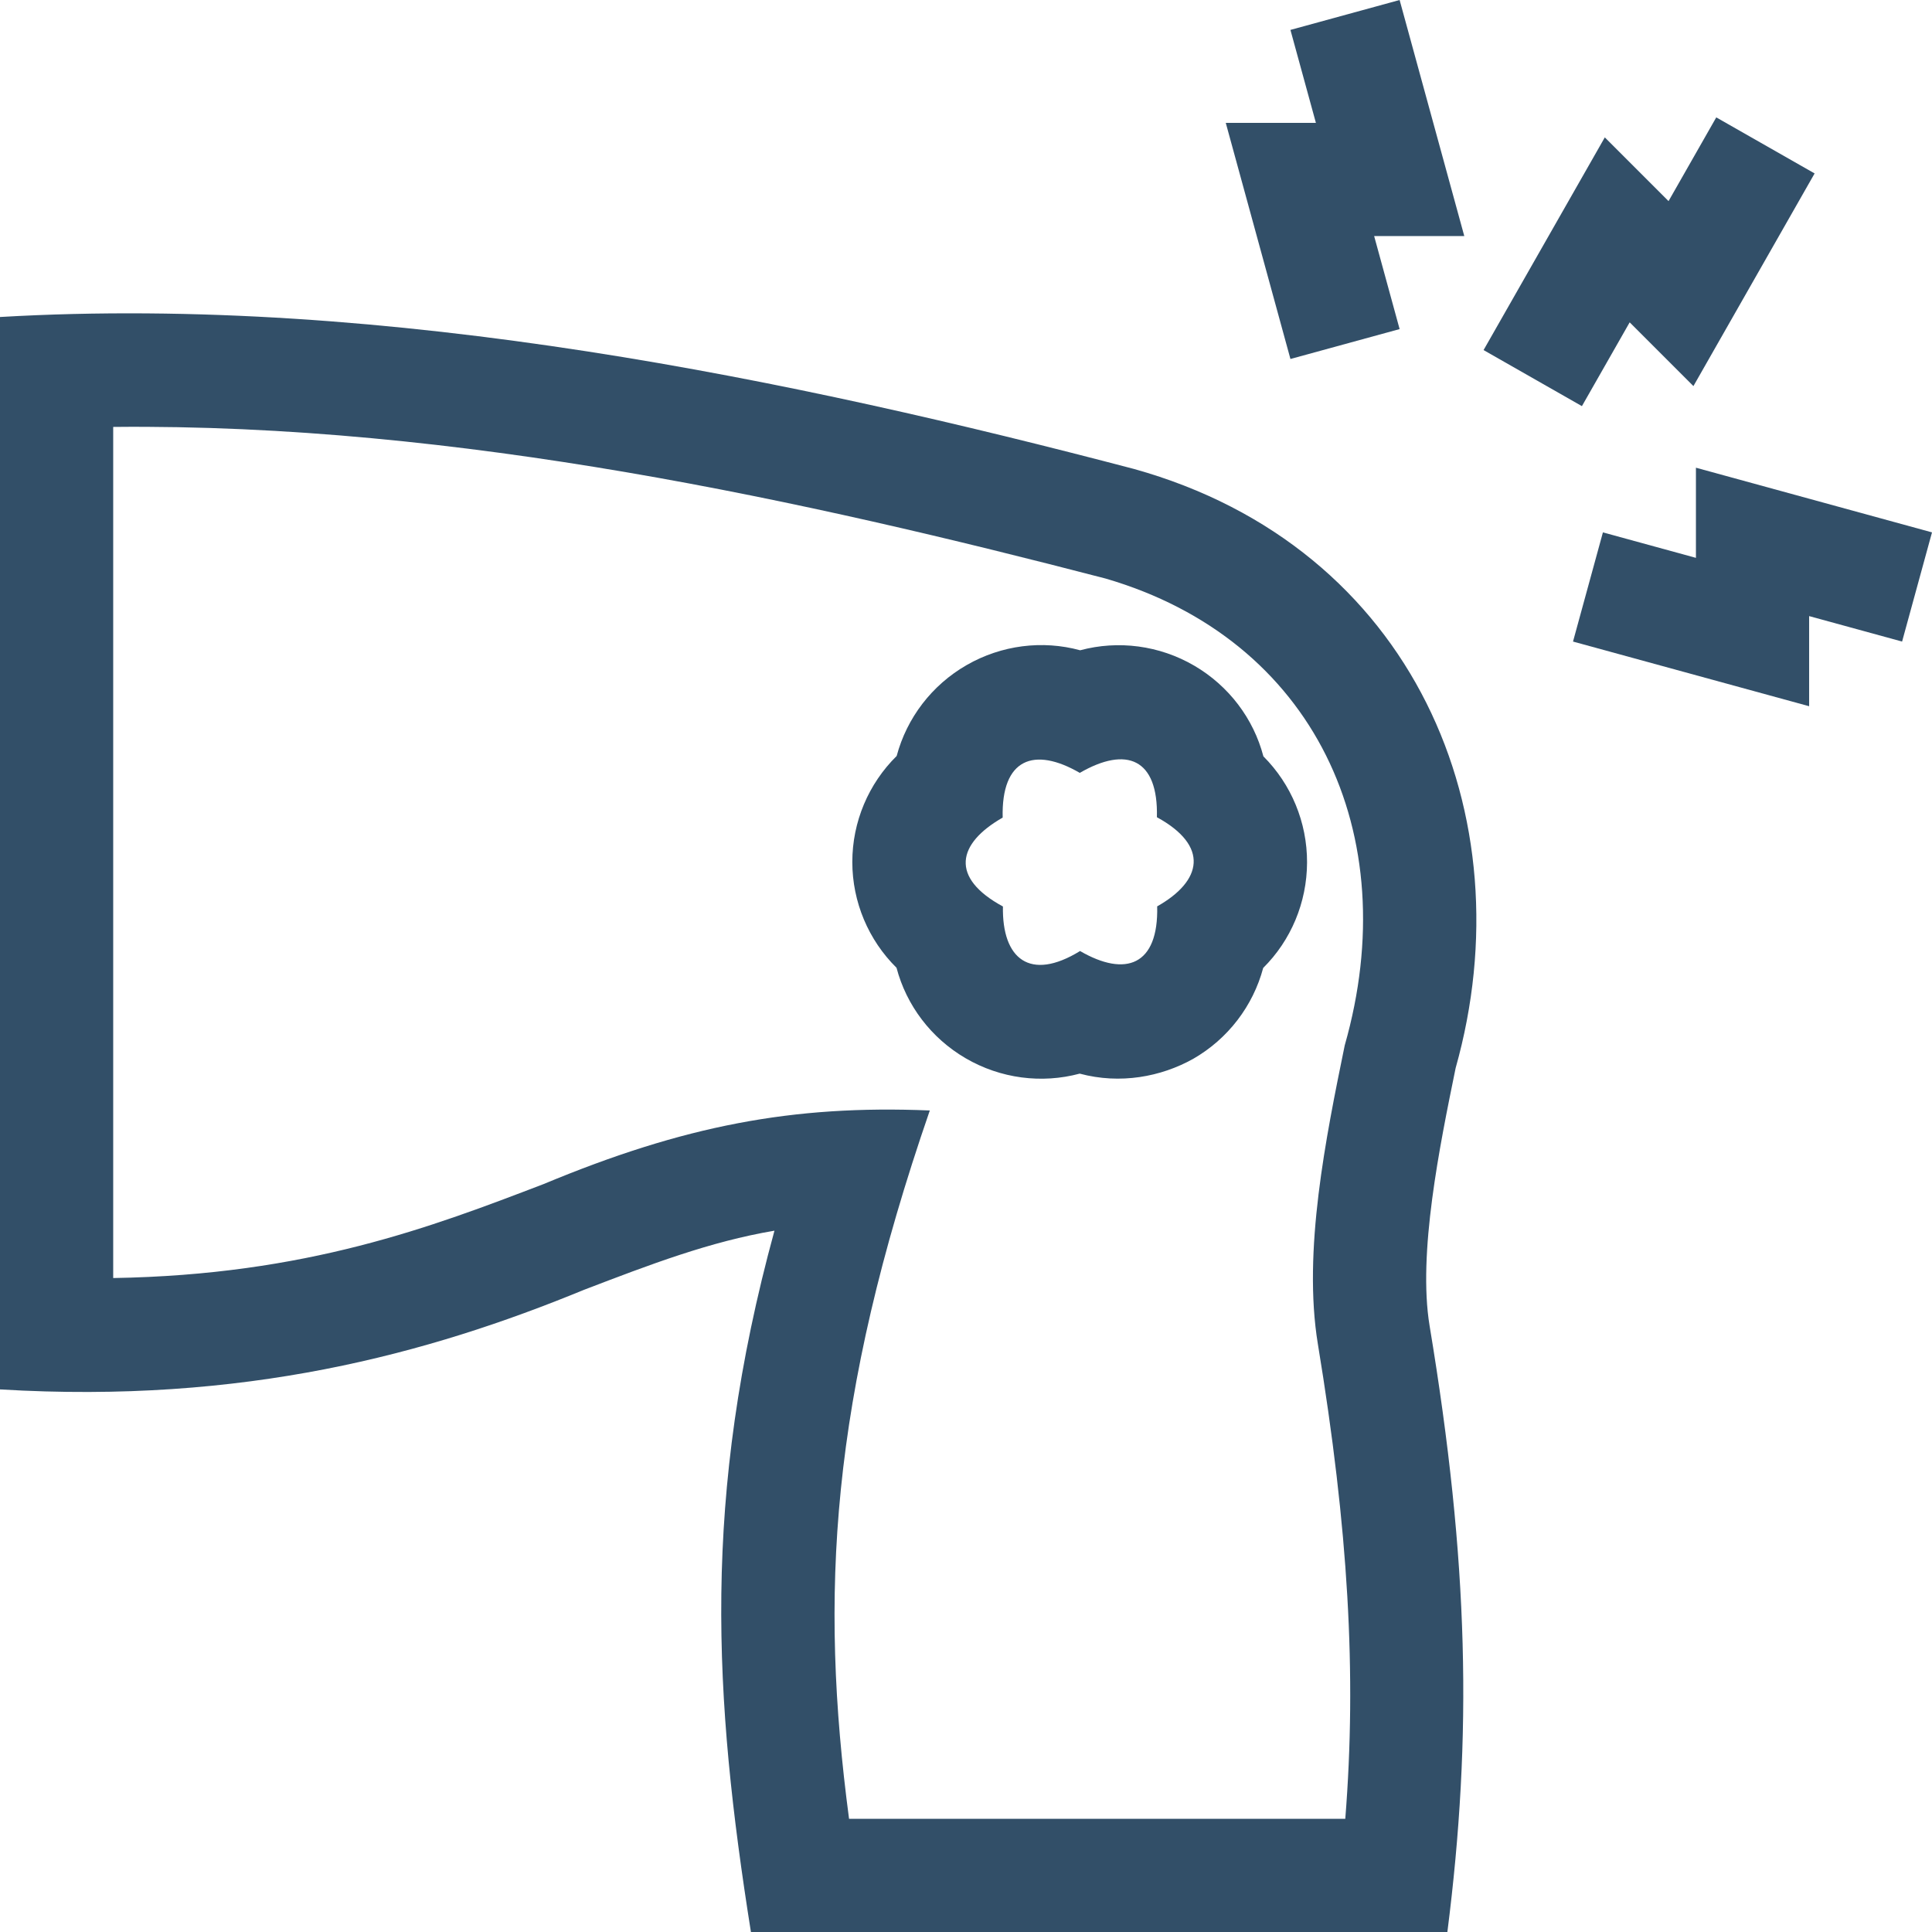
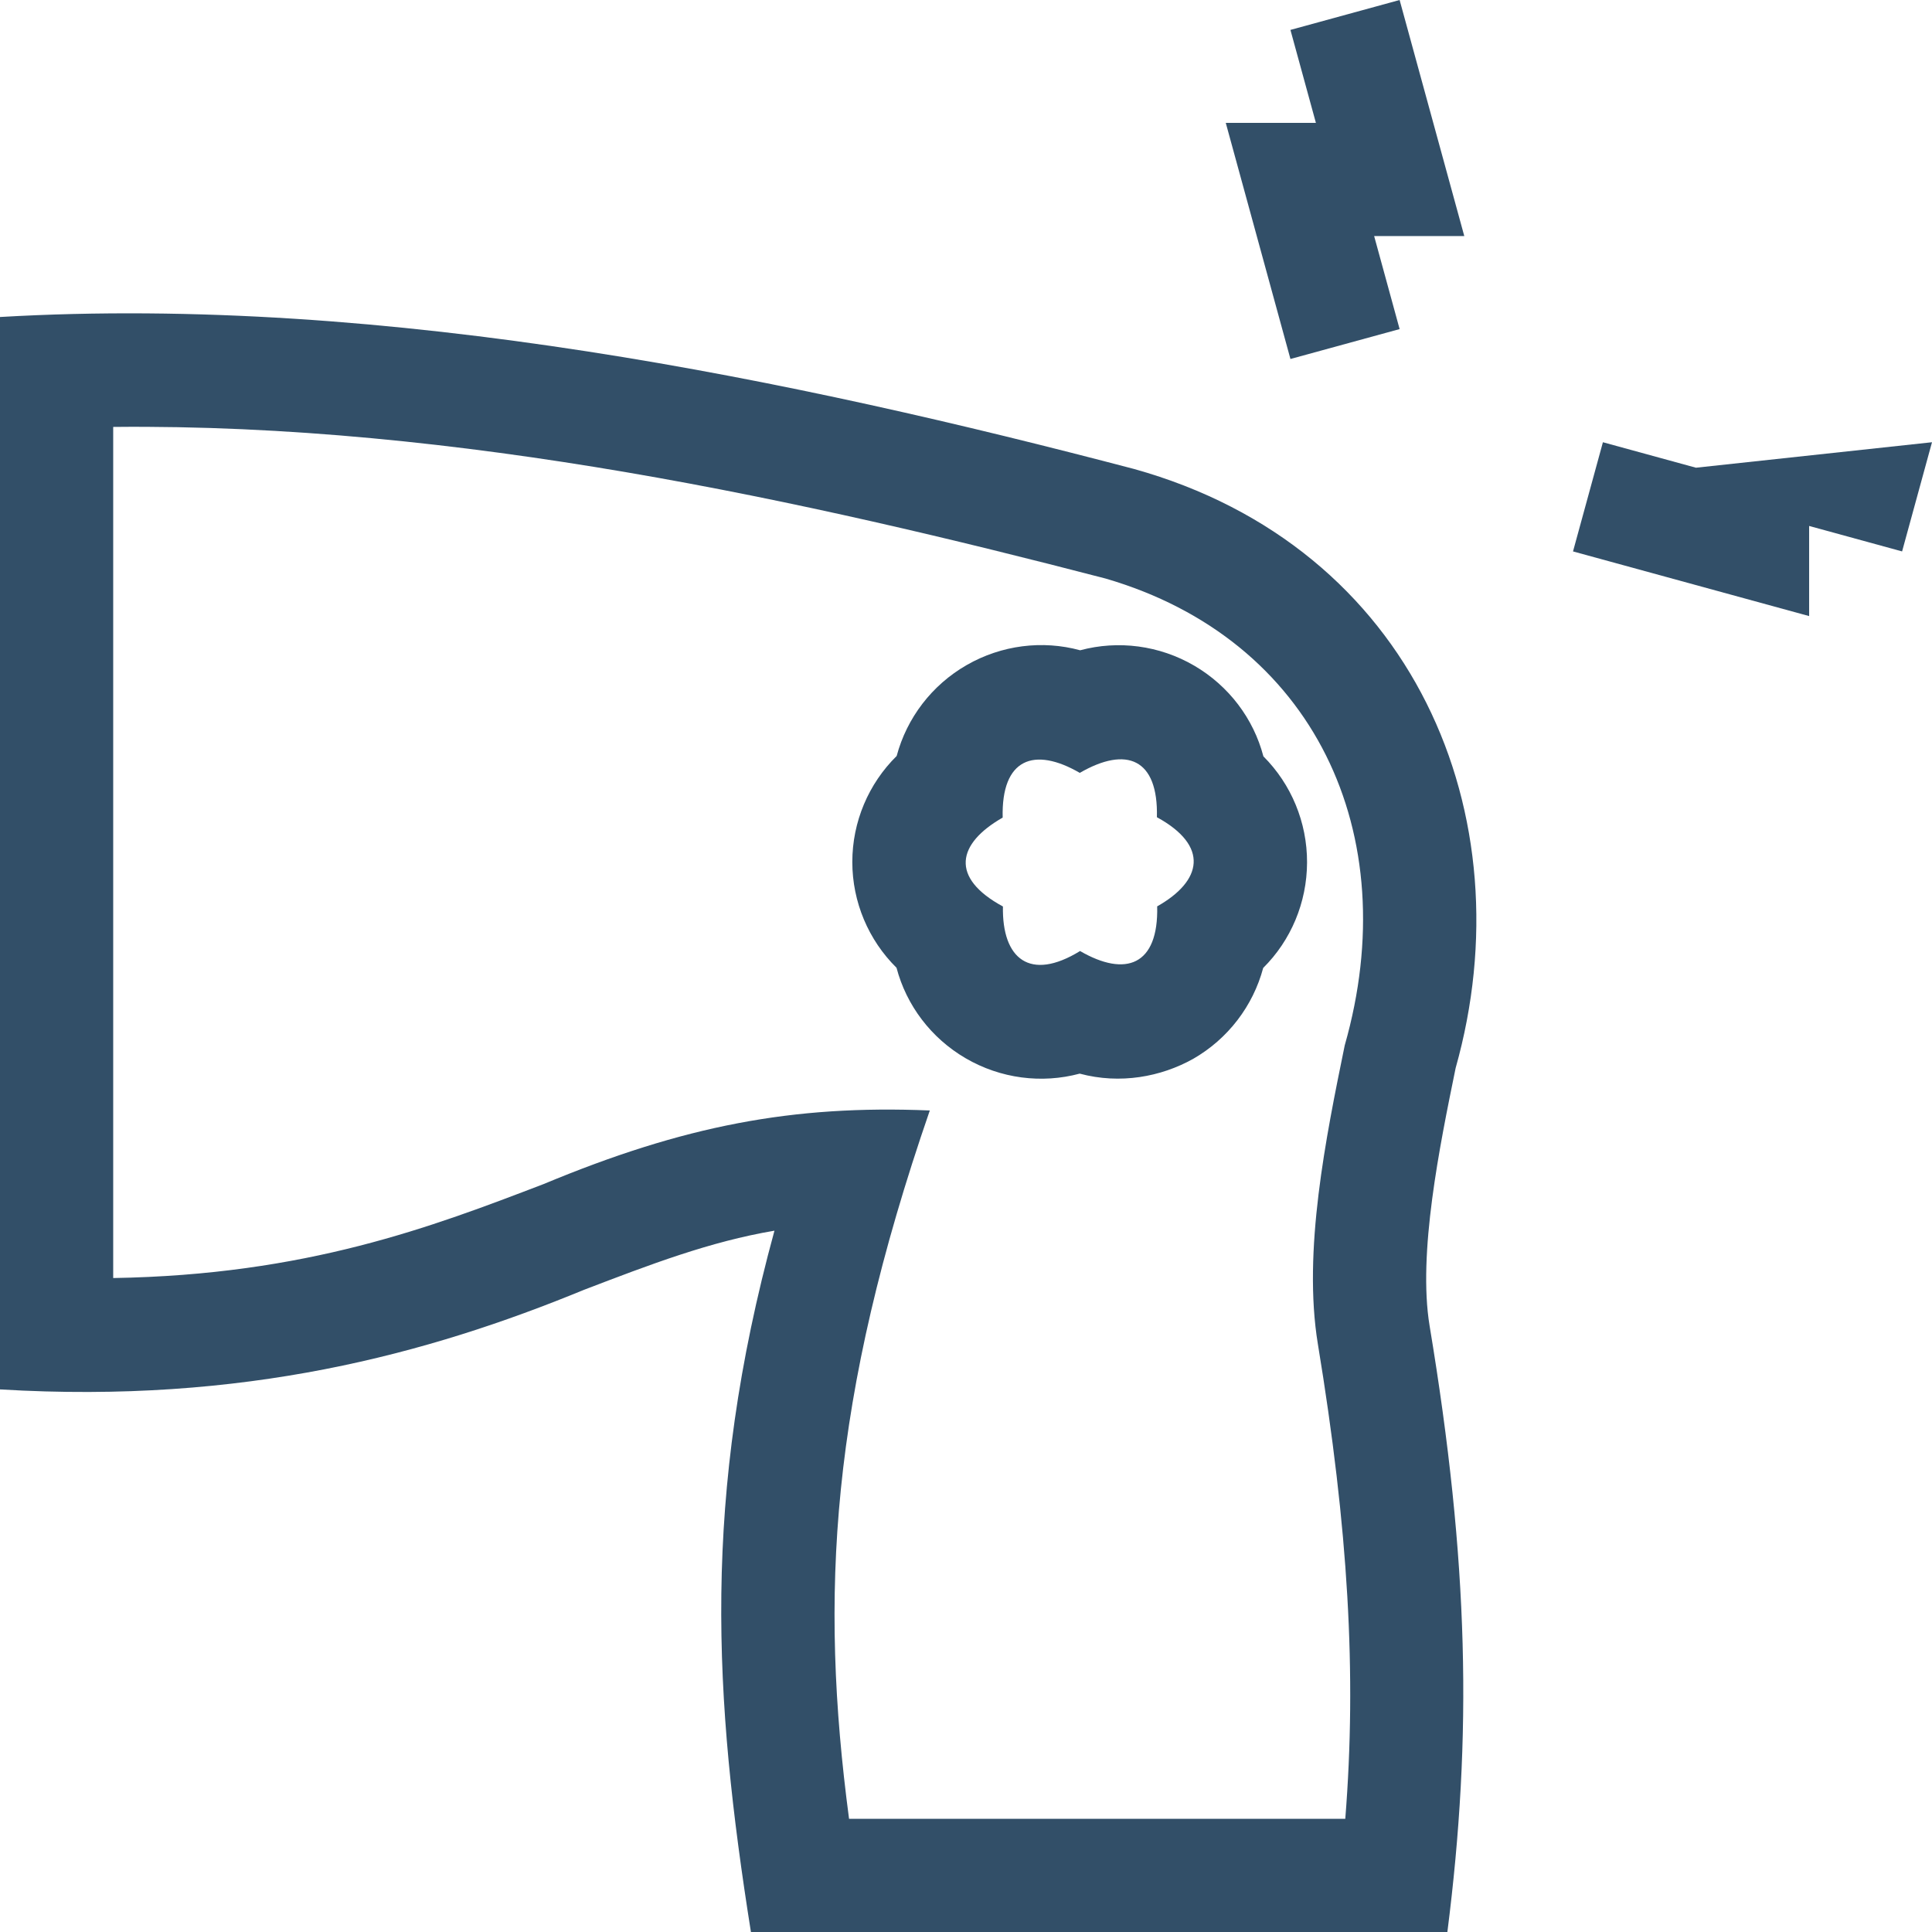
<svg xmlns="http://www.w3.org/2000/svg" height="512" viewBox="0 0 512 512" width="512">
  <g fill="#324f68">
-     <path d="m431.882 85.426 16.892 16.892 32.118-56.355-26.065-14.854-12.646 22.19-16.891-16.89-32.129 56.365 26.063 14.857z" />
    <path d="m341.979 95.135 28.934-7.924-6.751-24.652h23.89l-17.139-62.559-28.934 7.927 6.749 24.632h-23.886z" />
-     <path d="m449.44 123.949v23.889l-24.651-6.751-7.924 28.934 62.575 17.137v-23.885l24.634 6.748 7.926-28.934z" />
+     <path d="m449.44 123.949l-24.651-6.751-7.924 28.934 62.575 17.137v-23.885l24.634 6.748 7.926-28.934z" />
    <path d="m300.496 124.273c-89.077-23.385-197.306-46.281-300.496-40.265v284.199c64.627 3.892 113.408-9.374 154.807-26.408 17.521-6.712 33.321-12.765 50.432-15.655-19.375 70.835-16.086 123.778-6.237 185.856h184.566c6.647-52.205 5.697-97.988-4.717-160.686-3.148-19.122 2.663-47.527 6.906-68.268 18.825-66.819-10.987-138.079-85.261-158.773zm48.754 231.915c8.054 48.908 10.327 87.413 7.265 125.812h-131.508c-7.857-59.33-5.047-111.086 21.402-187.713-36.398-1.51-65.228 4.047-102.334 19.498-29.617 11.345-62.846 24.077-114.075 24.908v-225.554c91.398-.94 183.856 19.624 262.953 40.17 55.296 16.089 79.421 67.641 63.414 123.724-4.974 24.313-11.165 54.571-7.117 79.155z" />
    <path d="m316.486 176.408c-9.234-5.39-20.141-6.789-30.233-4.078-9.984-2.726-20.817-1.389-30.052 3.905-9.25 5.302-15.887 14.033-18.577 24.11-7.452 7.343-11.753 17.436-11.753 28.082 0 10.628 4.288 20.704 11.716 28.044 2.619 9.956 9.154 18.631 18.31 23.975 9.235 5.39 20.14 6.789 30.232 4.078 10.754 2.885 21.537.839 30.037-3.896 9.255-5.3 15.898-14.033 18.591-24.113 7.337-7.276 11.589-17.313 11.624-27.942.035-10.655-4.199-20.765-11.571-28.134-2.61-9.98-9.153-18.676-18.324-24.031zm-9.821 63.786c.381 15.664-8.358 18.847-20.439 11.839-13.304 8.179-20.704 2.044-20.439-11.803-14.127-7.652-12.13-16.669-.067-23.559-.392-15.669 8.347-18.858 20.436-11.85 12.383-7.174 20.825-3.79 20.434 11.75 13.938 7.611 12.011 16.895.075 23.623z" />
  </g>
</svg>